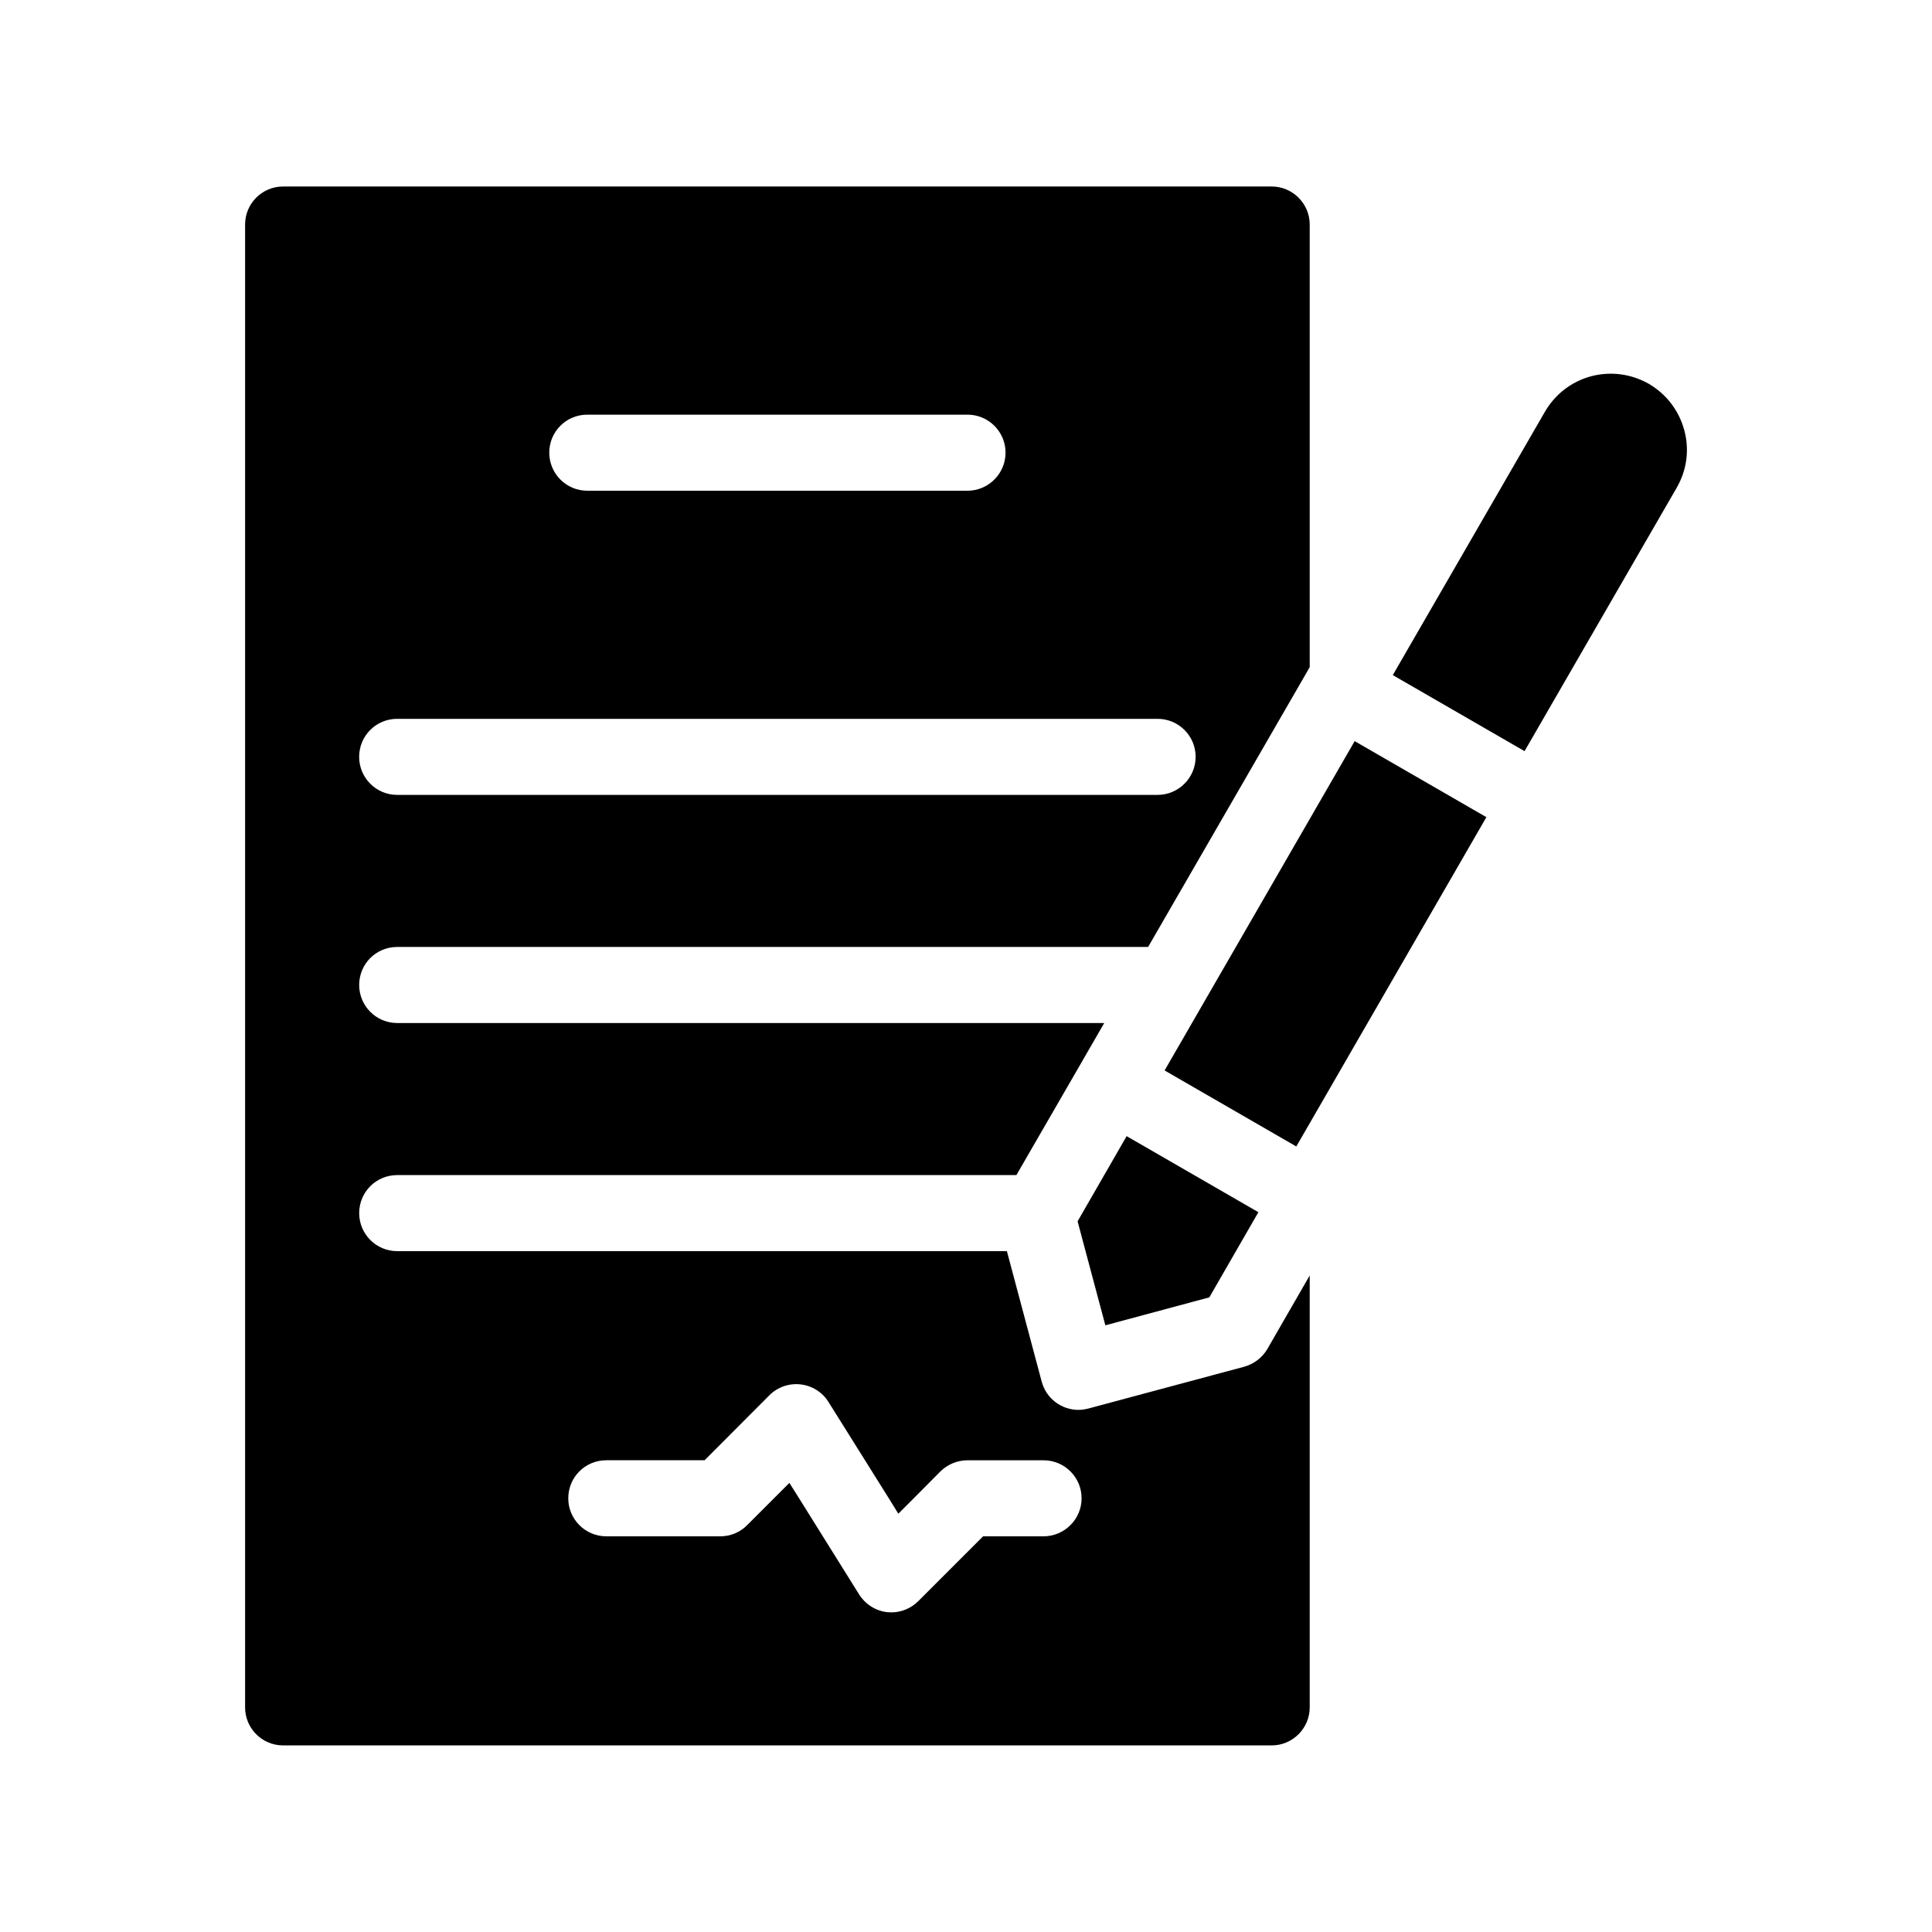
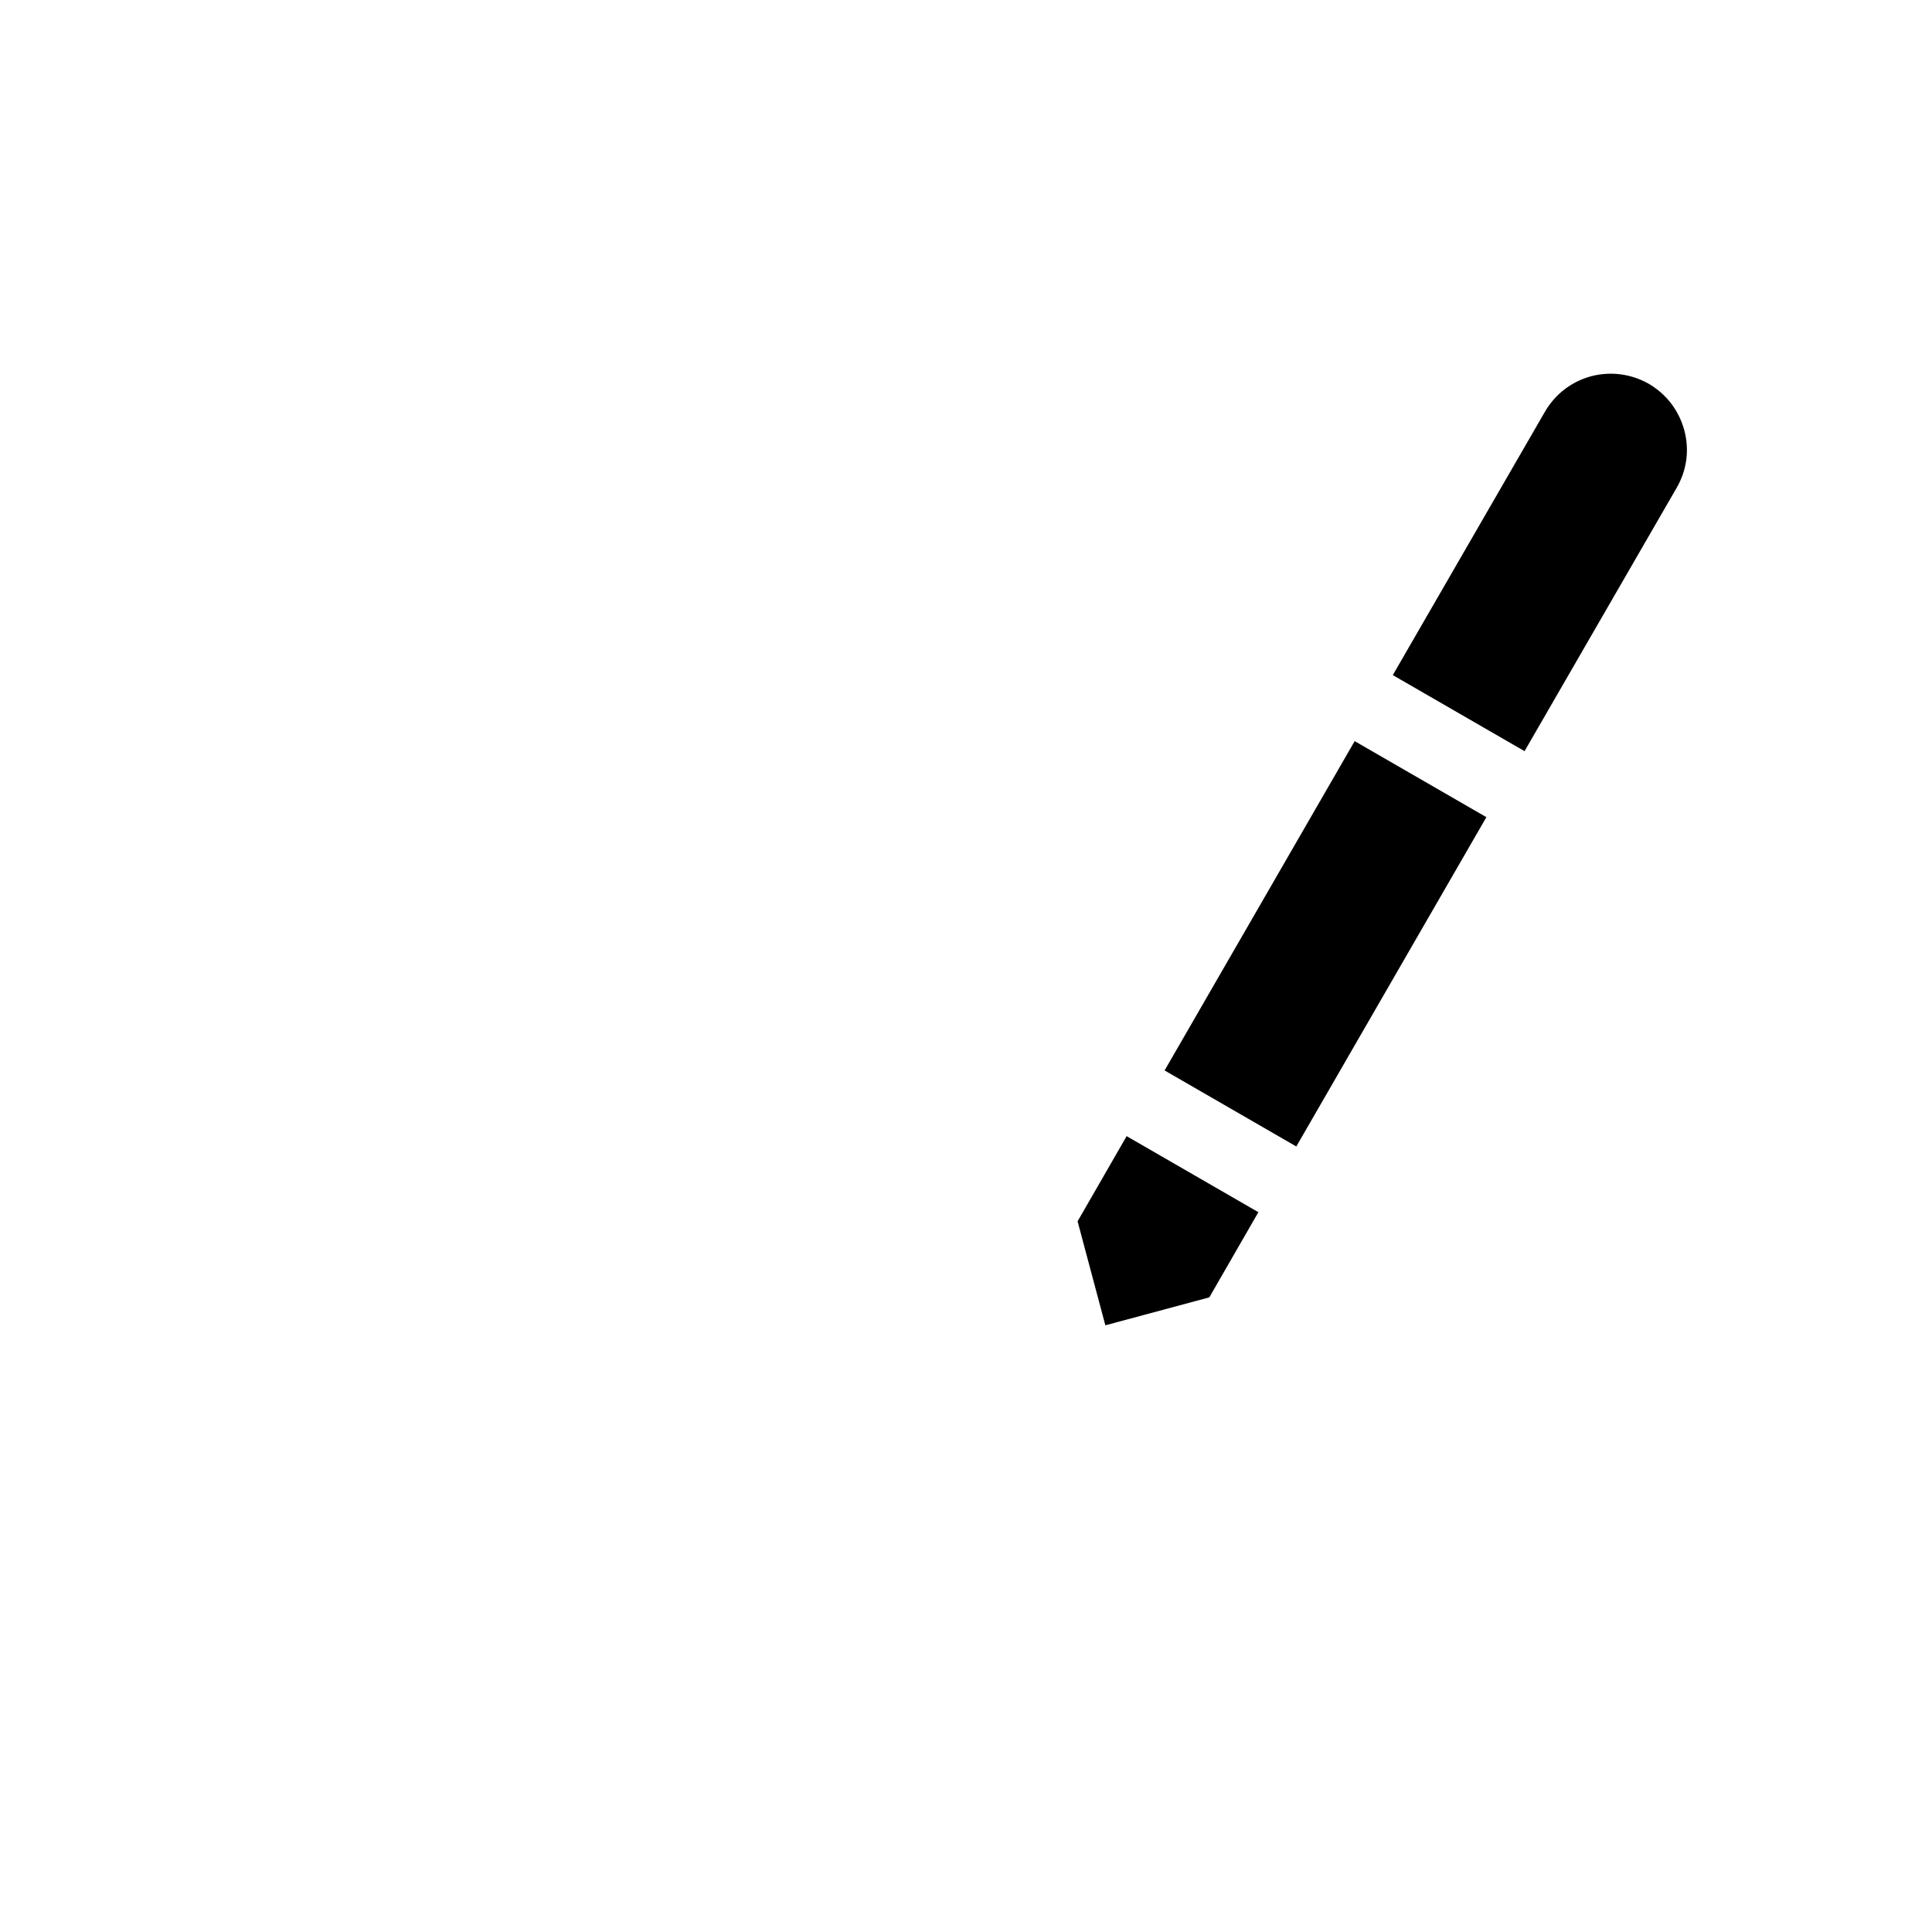
<svg xmlns="http://www.w3.org/2000/svg" fill="#000000" width="800px" height="800px" version="1.1" viewBox="144 144 512 512">
  <g>
-     <path d="m473.71 506.2-41.312 11.082c-0.855 0.203-1.715 0.352-2.57 0.352-4.484 0-8.566-2.973-9.773-7.508l-9.219-34.559h-161.57c-5.594 0-10.078-4.535-10.078-10.078 0-5.594 4.484-10.078 10.078-10.078h164.09l16.828-29.121 6.449-11.18h-187.37c-5.594 0-10.078-4.535-10.078-10.078 0-5.594 4.484-10.078 10.078-10.078h199l42.371-73.355v-0.051l0.453-0.754v-117.29c0-5.543-4.535-10.078-10.078-10.078h-261.98c-5.594 0-10.078 4.535-10.078 10.078v392.97c0 5.543 4.484 10.078 10.078 10.078h261.98c5.543 0 10.078-4.535 10.078-10.078v-114.46l-11.234 19.496c-1.359 2.316-3.578 3.981-6.144 4.688zm-174.07-252.31h100.76c5.543 0 10.078 4.484 10.078 10.078 0 5.543-4.535 10.078-10.078 10.078h-100.76c-5.594 0-10.078-4.535-10.078-10.078 0-5.594 4.484-10.078 10.078-10.078zm-50.383 80.609h201.52c5.543 0 10.078 4.484 10.078 10.078 0 5.543-4.535 10.078-10.078 10.078h-201.52c-5.594 0-10.078-4.535-10.078-10.078 0.004-5.594 4.488-10.078 10.078-10.078zm171.3 216.64h-16.023l-17.18 17.18c-1.914 1.914-4.484 2.973-7.102 2.973-0.402 0-0.754-0.051-1.16-0.051-3.074-0.352-5.793-2.117-7.406-4.684l-15.918-25.492-2.57-4.082-11.188 11.188c-1.863 1.91-4.43 2.969-7.102 2.969h-30.23c-5.594 0-10.078-4.535-10.078-10.078 0-5.594 4.484-10.078 10.078-10.078h26.047l17.18-17.23c2.168-2.168 5.238-3.223 8.262-2.871 3.074 0.352 5.793 2.066 7.406 4.684l15.973 25.5 2.519 4.082 4.082-4.082 7.106-7.152c1.914-1.863 4.484-2.922 7.152-2.922h20.152c5.543 0 10.078 4.484 10.078 10.078-0.004 5.535-4.535 10.07-10.078 10.07z" />
    <path d="m590.34 257.97c-1.41-5.188-4.734-9.523-9.371-12.242-4.684-2.672-10.125-3.375-15.316-2.016-5.188 1.41-9.523 4.734-12.242 9.422l-40.305 69.777 34.914 20.152 40.305-69.777c2.723-4.684 3.43-10.125 2.016-15.316z" />
    <path d="m436.93 495.22 27.555-7.406 13-22.57-34.914-20.152-13 22.57z" />
    <path d="m452.63 427.68 50.371-87.27 34.906 20.148-50.371 87.27z" />
  </g>
</svg>